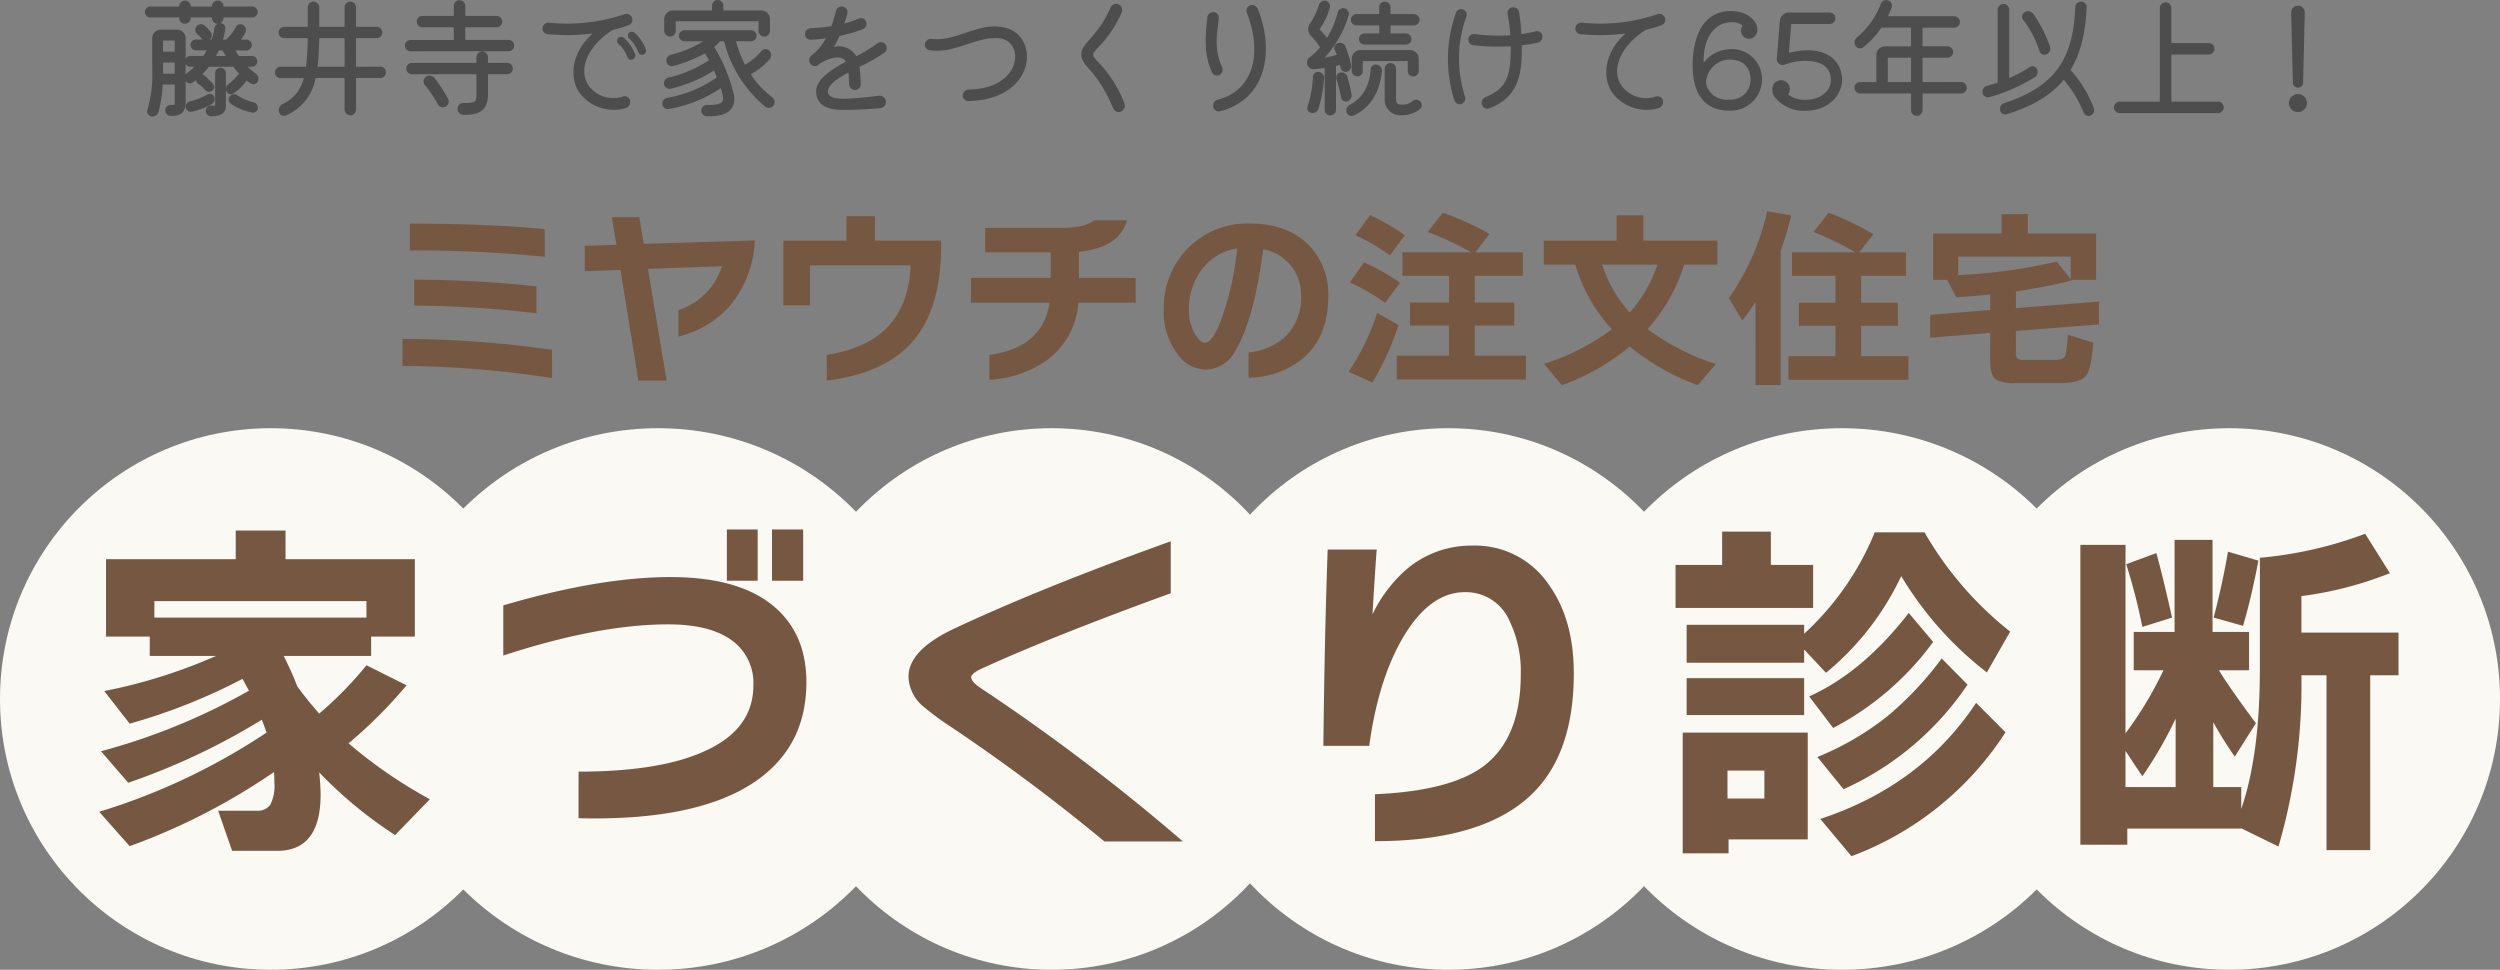
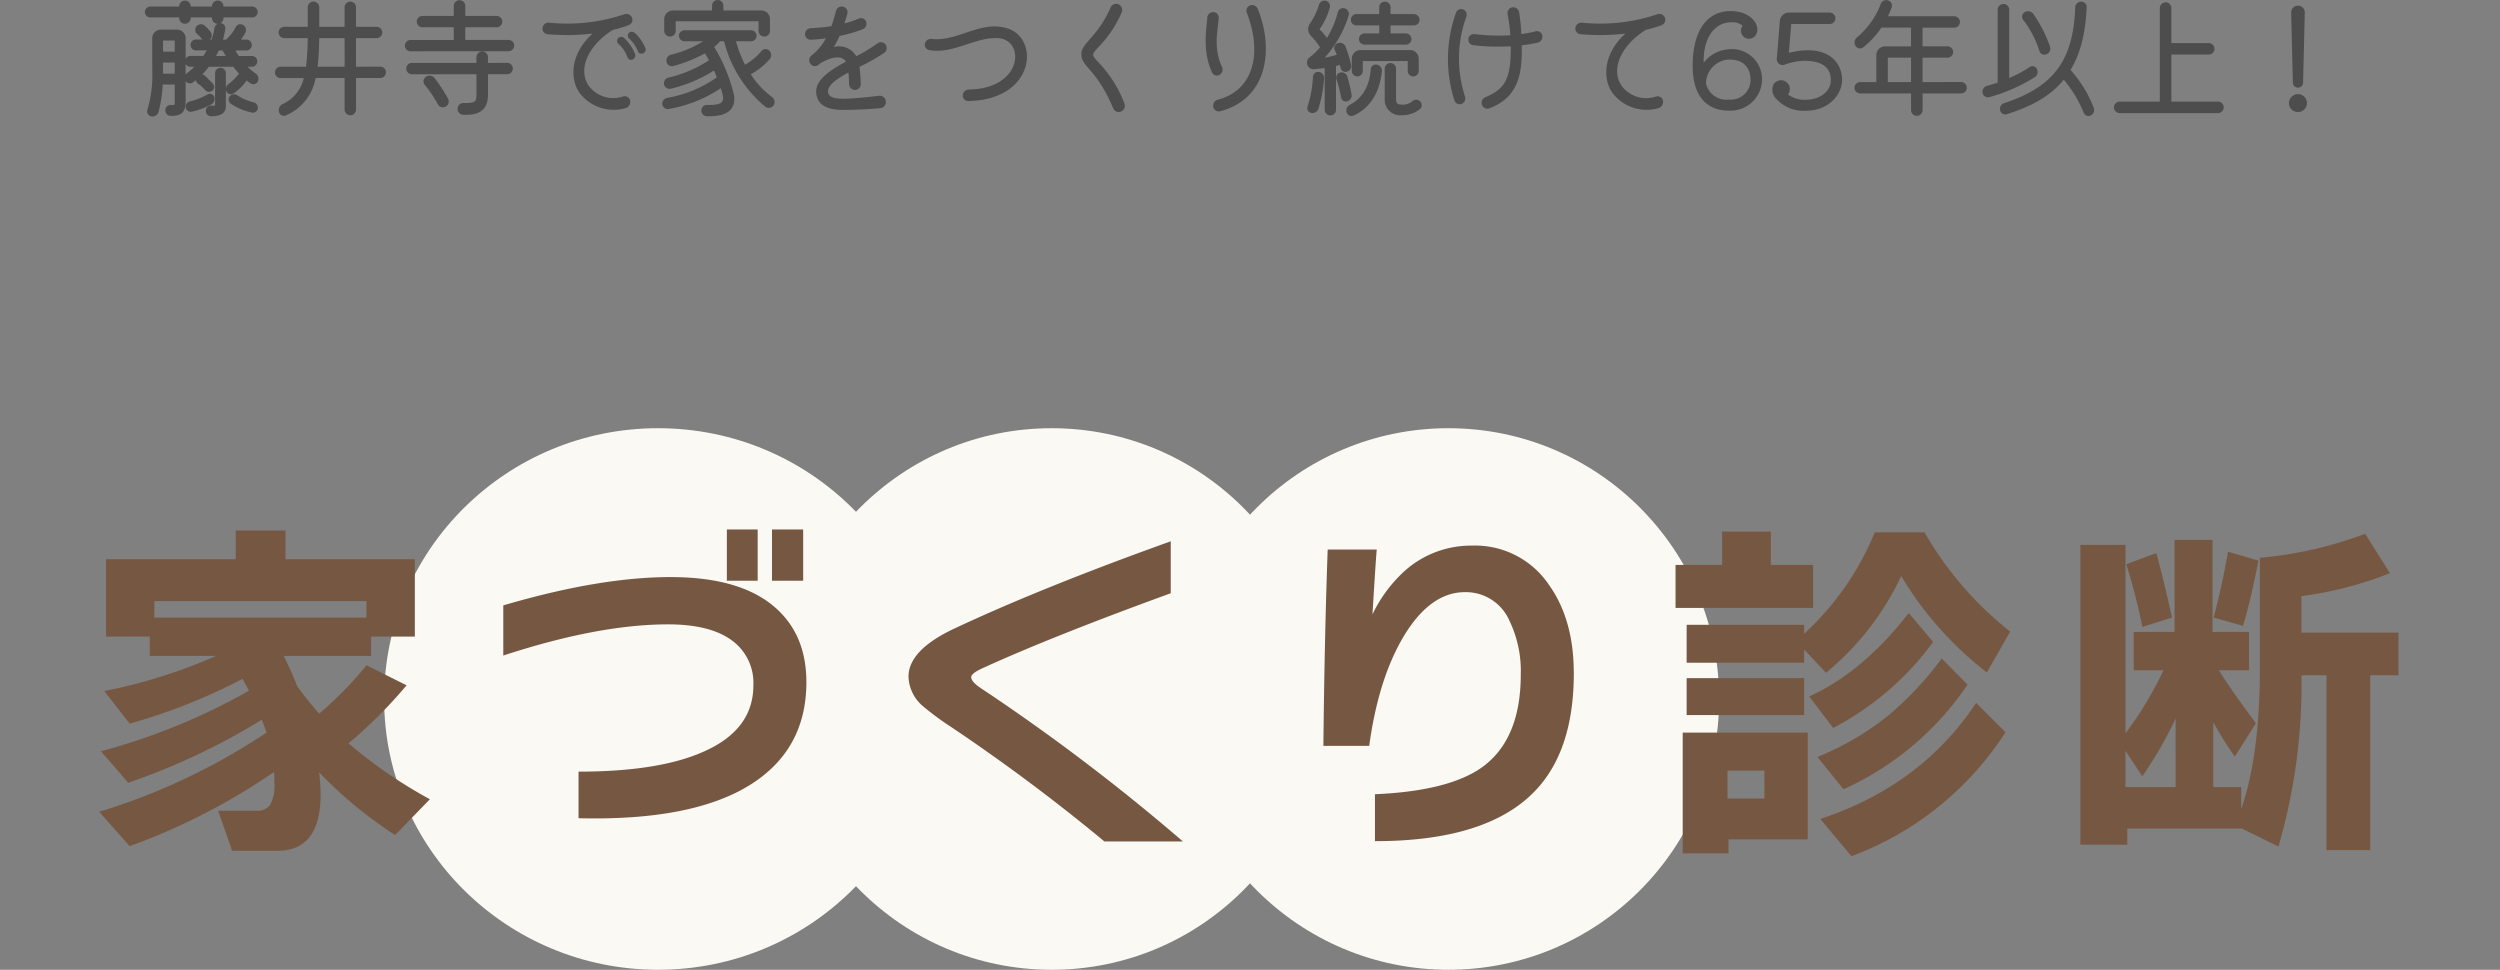
<svg xmlns="http://www.w3.org/2000/svg" width="397" height="154" viewBox="0 0 397 154">
  <rect x="0" y="0" width="397" height="154" fill="#808080" stroke="none" />
  <g id="グループ_187646" data-name="グループ 187646" transform="translate(-523 -361)">
    <g id="グループ_187503" data-name="グループ 187503" transform="translate(522.777 428.648)">
-       <circle id="楕円形_42" data-name="楕円形 42" cx="43" cy="43" r="43" transform="translate(0.223 0.352)" fill="#faf9f4" />
      <ellipse id="楕円形_42-2" data-name="楕円形 42" cx="43.5" cy="43" rx="43.5" ry="43" transform="translate(61.223 0.352)" fill="#faf9f4" />
      <circle id="楕円形_42-3" data-name="楕円形 42" cx="43" cy="43" r="43" transform="translate(124.223 0.352)" fill="#faf9f4" />
      <circle id="楕円形_42-4" data-name="楕円形 42" cx="43" cy="43" r="43" transform="translate(187.223 0.352)" fill="#faf9f4" />
-       <ellipse id="楕円形_42-5" data-name="楕円形 42" cx="43.5" cy="43" rx="43.5" ry="43" transform="translate(249.223 0.352)" fill="#faf9f4" />
-       <circle id="楕円形_42-6" data-name="楕円形 42" cx="43" cy="43" r="43" transform="translate(311.223 0.352)" fill="#faf9f4" />
      <path id="パス_16405" data-name="パス 16405" d="M-122.439-19.953h33.68V-22.57h-33.68Zm19,24.52a101.418,101.418,0,0,1-22.927,11.777l-4.836-5.462A100.9,100.9,0,0,0-104.632-1.691q-.171-.569-.74-2.048a106.267,106.267,0,0,1-21.22,10.013l-4.324-5.006a100.183,100.183,0,0,0,23.5-9.615q-.228-.4-1.024-1.877a92.263,92.263,0,0,1-17.921,7.111L-130.4-8.29a84.494,84.494,0,0,0,17.75-5.575h-10.525v-3.072h-6.941V-29.226h20.595v-4.551h7.908v4.551h20.538v12.289h-6.941v3.072H-101.9A52.645,52.645,0,0,1-99.739-9.03q1.479,2.048,3.47,4.324a57.518,57.518,0,0,0,7.51-7.68L-82.387-9.2A75.526,75.526,0,0,1-91.6.016,74.882,74.882,0,0,0-78.689,8.891l-5.518,5.689A66.937,66.937,0,0,1-96.269,4.624a33.8,33.8,0,0,1,.228,3.527q0,8.932-6.884,8.932h-7.168l-2.219-6.372h6.087a2.48,2.48,0,0,0,2.19-.939,6.72,6.72,0,0,0,.654-3.556Q-103.38,5.421-103.437,4.567Zm84.029-30.38h-4.95v-8.135h4.95Zm-7.225,0h-4.893v-8.135h4.893Zm7.737,16.1q0,10.525-8.591,16.1-9.216,5.974-27.592,5.518v-7.4q13.028,0,20.14-3.3,7.623-3.47,7.623-10.411a8.336,8.336,0,0,0-3.243-7q-3.47-2.674-10.3-2.674-11.037,0-26.17,4.95v-7.965q15.3-4.494,26.568-4.494,11.094,0,16.612,4.836Q-18.9-17.222-18.9-9.712ZM40.9,15.6H28.437A300.289,300.289,0,0,0,4.145-2.544,46.072,46.072,0,0,1-.407-5.9a6.387,6.387,0,0,1-2.276-4.665q0-4.21,7.225-7.623,13.938-6.543,34.419-13.882v8.249Q19.9-16.881,8.98-11.874q-1.707.8-1.707,1.365,0,.74,1.536,1.764A323.945,323.945,0,0,1,40.9,15.6Zm62.069-26.739q0,13.313-7.225,19.741Q88,15.548,71.39,15.548V8.095q11.777-.512,17.067-4.324,6.087-4.438,6.087-14.678A18.339,18.339,0,0,0,92.725-19.5a7.525,7.525,0,0,0-7.055-4.494q-5.575,0-9.842,7.225Q71.9-10.054,70.48.414H63.2q.171-16.9.683-31.176h7.794q-.114.967-.683,10.3a22.2,22.2,0,0,1,4.438-6.258,15.786,15.786,0,0,1,11.321-4.665A14.144,14.144,0,0,1,99.04-25.13Q102.965-19.611,102.965-11.135Zm57.062-4.95A45.913,45.913,0,0,1,144.154-2.43l-3.812-5.006q8.477-3.812,15.816-13.256Zm-19.059-5.4H119.122v-6.827h7.4v-5.291h7.737v5.291h6.713Zm24.52,12.175A46.952,46.952,0,0,1,145.8,7.3l-4.153-5.12a44.949,44.949,0,0,0,11.208-6.543,52.62,52.62,0,0,0,8.534-9.1Zm6.03,7.567a49.667,49.667,0,0,1-24.463,19.684l-4.95-5.917Q158.15,6.729,166.854-6.413ZM139.546-12.784h-18.66v-6.03h18.66v1.422a44.8,44.8,0,0,0,11.208-16.1h7.908a55.028,55.028,0,0,0,13.6,15.759l-3.7,6.486a55,55,0,0,1-13.6-15.3,44.3,44.3,0,0,1-11.947,15.361l-3.47-3.7Zm0,8.306h-18.66v-5.86h18.66Zm.569,19.741H127.542v2.219H120.26V-1.691h19.855Zm-6.884-6.486V4.34h-5.86V8.777ZM211.685-29q-1.195,6.2-2.446,10.354l-4.665-1.309q1.422-5.462,2.276-10.468Zm-13.711,9.046-4.722,1.479a93.3,93.3,0,0,0-2.56-9.956l4.779-1.764Q196.381-27.007,197.974-19.953Zm-7.4,18.376a57.349,57.349,0,0,0,6.03-10.013h-4.722v-6.087h6.486V-32.3h6.03v14.621h5.8v6.087h-4.779q1.365,2.333,5.86,8.42L207.93,2.121a59.337,59.337,0,0,1-3.413-5.462v10.3h4.438v3.47q2.958-8.534,2.958-22.245V-29.454a63.409,63.409,0,0,0,16.726-3.812l3.926,6.258a57.909,57.909,0,0,1-14.052,3.641v5.8h15.418v6.77h-4.494V16.97h-6.941V-10.793h-3.982A91.84,91.84,0,0,1,214.87,16.4l-5.917-2.9v.057H190.862v2.56H183.41V-31.5h7.168Zm7.965-2.333a64.687,64.687,0,0,1-5.291,9.16l-2.674-4.039V6.957h7.965Z" transform="translate(147.176 50.381)" fill="#765842" />
    </g>
-     <path id="パス_16404" data-name="パス 16404" d="M-73.9-11.135a210.451,210.451,0,0,0-21.43-1.007v-4.274q13.127.061,21.43.885ZM-75.215-2.16A174.37,174.37,0,0,0-94.63-3.381V-7.5A179.433,179.433,0,0,1-75.215-6.434Zm2.473,10.288A160.7,160.7,0,0,0-96.492,6.2V1.9a170.435,170.435,0,0,1,23.75,1.74ZM-40.536-13.73A17.331,17.331,0,0,1-44.443-3.412a15.886,15.886,0,0,1-8.212,4.945V-2.679a10.7,10.7,0,0,0,6.9-6.96l-11.753.427,2.961,17.736h-4.487L-61.874-9.029l-5.678.183v-4.03l5.037-.153-.733-4.4h4.365l.7,4.243Zm29.581.885q0,9.738-4.3,14.9-4.4,5.312-13.859,6.472V4.434q12.821-1.923,13.31-14.2H-31.775v6.35h-4.243V-13.7h10.043v-3.877h4.518V-13.7h10.5ZM19.938-3.839h-9.1A12.339,12.339,0,0,1,5.926,5.227,17.441,17.441,0,0,1-3.293,8.4V4.434q8.456-1.1,9.555-8.273H-6.223V-7.777H6.445v-4.06H-3.964v-3.877H7.911q4,0,5.434-1.221h5.22q-1.221,4.365-7.632,5.006v4.152h9.005Zm30.588-.977q0,6.289-3.907,9.708a13.7,13.7,0,0,1-8.761,3.175V4.037a9.9,9.9,0,0,0,5.77-2.412A8.594,8.594,0,0,0,46.192-5a7.283,7.283,0,0,0-1.5-4.61,7.444,7.444,0,0,0-4.487-2.717q-1.5,11.3-4.457,16.149A5.386,5.386,0,0,1,31.02,6.784a5.61,5.61,0,0,1-4.457-2.5A10.992,10.992,0,0,1,24.4-2.74a13.424,13.424,0,0,1,3.755-9.677,13.292,13.292,0,0,1,9.982-4q5.739,0,9.128,3.266A11.1,11.1,0,0,1,50.527-4.816Zm-14.47-7.632a8.438,8.438,0,0,0-5.678,3.419A10.381,10.381,0,0,0,28.394-2.74a7.486,7.486,0,0,0,.946,3.846q.824,1.4,1.618,1.4,1.007,0,2.259-2.839A46.424,46.424,0,0,0,36.057-12.448Zm26.62-2.106L60.3-11.349a29.735,29.735,0,0,0-5.464-3.205l2.32-3.205A32.879,32.879,0,0,1,62.676-14.554Zm19.232,22.9H61.394V4.556h8.3V-.206H63.5V-3.87h6.2V-8.113H62.31v-3.724H73.269a50.9,50.9,0,0,0-6.96-3.236l2.412-3.053a47.253,47.253,0,0,1,7.418,3.358L73.88-11.837h7.54v3.724H73.788V-3.87h6.258V-.206H73.788V4.556h8.12Zm-20-15.355L59.563-3.809a30.271,30.271,0,0,0-5.617-3.236L56.2-10.25A33.143,33.143,0,0,1,61.913-7.014ZM61.669-.3A41.308,41.308,0,0,1,57.517,8.83L53.762,7.12A36.923,36.923,0,0,0,58.28-2.221ZM98.393-2.282a21.863,21.863,0,0,0,4.4-7.6H94.028A20.645,20.645,0,0,0,98.393-2.282Zm8.639-7.6a27.323,27.323,0,0,1-5.8,10.227A37.661,37.661,0,0,0,112.069,5.9L109.2,9.257A37,37,0,0,1,98.393,3.121,35.327,35.327,0,0,1,87.617,9.257L84.778,5.869A36.247,36.247,0,0,0,95.554.374a26.015,26.015,0,0,1-5.8-10.257H84.747V-13.7h11.57v-4.03h4.243v4.03h11.753v3.816ZM142.657,8.4H123.608V4.647h7.449V-.176h-5.8V-3.839h5.8V-8.113h-6.9v-3.724h10.1a50.362,50.362,0,0,0-6.685-3.236l2.412-3.053a43.586,43.586,0,0,1,7.113,3.419l-2.259,2.87h7.418v3.724h-7.113v4.274h5.831V-.176h-5.831V4.647h7.51Zm-20.3.824h-4V-3.961Q117.381-2.435,116.282-1l-2.137-3.572a38.983,38.983,0,0,0,6.075-13.8l3.816.672a49.036,49.036,0,0,1-1.679,5.617ZM150.564-8.235a84.689,84.689,0,0,0,15.63-2.137l2.228,2.778v-3.572H150.564ZM172.91-.39,159.722.648v3.3a1.691,1.691,0,0,0,.214,1.068,1.762,1.762,0,0,0,1.1.214h5.037q1.221,0,1.5-.7a17.714,17.714,0,0,0,.366-3.3l4.06,1.252q-.305,4.152-1.1,5.22-.916,1.221-4.121,1.221h-7.052a6.069,6.069,0,0,1-3.175-.549q-.916-.7-.916-2.9V.954l-9.524.763V-1.916l9.524-.763V-5.152q-2.625.275-5.373.458l-1.465-2.778h-2.228v-7.357h10.868v-3.083h4.182v3.083h10.837v7.357h-3.907l.061.092a81.79,81.79,0,0,1-8.883,1.74v2.656L172.91-4.022Z" transform="translate(683.406 412.912)" fill="#765842" />
-     <path id="パス_17183" data-name="パス 17183" d="M-108.868-.659a7.352,7.352,0,0,1-1.249-1.062h.687a.857.857,0,0,0,.853-.853.857.857,0,0,0-.853-.853h-2.081a8.9,8.9,0,0,1-.541-.874h1.728a.879.879,0,0,0,.874-.874.862.862,0,0,0-.874-.853h-.853a9.268,9.268,0,0,0,.687-1.062.952.952,0,0,0-.354-1.27.833.833,0,0,0-1.166.354,6.822,6.822,0,0,1-1.519,1.977h-.5a11.882,11.882,0,0,0,.375-1.707.792.792,0,0,0-.791-.9.914.914,0,0,0,.5-.812v-.1h4.579a.857.857,0,0,0,.853-.853.875.875,0,0,0-.853-.874h-4.579v-.042a.924.924,0,0,0-.916-.916.938.938,0,0,0-.916.916v.042h-3.372v-.042a.906.906,0,0,0-.916-.9.906.906,0,0,0-.916.9v.042h-4.579a.893.893,0,0,0-.874.874.875.875,0,0,0,.874.853h4.579v.1a.906.906,0,0,0,.916.9.906.906,0,0,0,.916-.9v-.1h3.372v.1a.934.934,0,0,0,.9.916,1,1,0,0,0-.52.749,8.273,8.273,0,0,1-.437,1.748h-.291a.857.857,0,0,0,.167-1.166,8.415,8.415,0,0,0-.916-1,.921.921,0,0,0-1.353.062.894.894,0,0,0,.167,1.29,3.626,3.626,0,0,1,.624.645.634.634,0,0,0,.167.167h-1.041a.862.862,0,0,0-.874.853.879.879,0,0,0,.874.874h1.707c-.167.291-.354.6-.541.874h-2.061a.844.844,0,0,0-.749.458V-6.237a1.372,1.372,0,0,0-1.374-1.374h-2.56a1.372,1.372,0,0,0-1.374,1.374V-1.45a19.737,19.737,0,0,1-.749,6.515.808.808,0,0,0,.541,1.082.97.97,0,0,0,1.186-.624A19.431,19.431,0,0,0-123.6,1.11h1.915V3.816c0,.583,0,.583-.583.541a.834.834,0,0,0-.916.791.887.887,0,0,0,.833.937c1.707.062,2.394-.6,2.394-2.269V.548A.821.821,0,0,0-118.8.777c.146-.1.312-.229.458-.354a.968.968,0,0,0,.354.562,5.39,5.39,0,0,1,1.124,1,.844.844,0,0,0,1.124.125.769.769,0,0,0,.1-1.145c-.354-.375-.812-.833-1.249-1.249a.944.944,0,0,0-.437-.208,12.156,12.156,0,0,0,1.062-1.228h3.851c.312.375.624.77.957,1.124a.846.846,0,0,0-.208.187,8.3,8.3,0,0,1-1.5,1.457.937.937,0,0,0-.291,1.207.762.762,0,0,0,1.1.271A7.465,7.465,0,0,0-110.283.465a7.726,7.726,0,0,0,.666.479.8.8,0,0,0,1.145-.375A1,1,0,0,0-108.868-.659Zm-12.822-3.455h-1.852V-5.883h1.852Zm6.557.687c.167-.291.312-.583.458-.874h.6a9.355,9.355,0,0,0,.5.874Zm-8.409,2.81V-2.387h1.852V-.617Zm3.83-.1a1.019,1.019,0,0,0-.25.271V-2.158a.893.893,0,0,0,.749.437h.645A10.082,10.082,0,0,1-119.712-.721Zm5.287-.833a.857.857,0,0,0-.853.853V4.42c0,.042-.187.062-.6.042a.806.806,0,0,0-.874.77.852.852,0,0,0,.812.916c1.519.021,2.373-.52,2.373-1.561V-.7A.857.857,0,0,0-114.425-1.554Zm-1.02,4.579a.714.714,0,0,0-1.041-.333,11.985,11.985,0,0,1-2.789,1.1.845.845,0,0,0-.666.957.8.8,0,0,0,.978.666,11.789,11.789,0,0,0,3.1-1.166A.982.982,0,0,0-115.445,3.025Zm6.244.9a8.333,8.333,0,0,1-2.539-1.1.89.89,0,0,0-1.186.125.8.8,0,0,0,.1,1.166,9.128,9.128,0,0,0,3.393,1.436.774.774,0,0,0,.937-.645A.9.9,0,0,0-109.2,3.92ZM-92.9-1.72V-6.258h3.268a.9.9,0,0,0,.9-.9.9.9,0,0,0-.9-.9H-92.9v-3.1a.906.906,0,0,0-.916-.9.9.9,0,0,0-.9.9v3.1h-4.017v-3.1a.953.953,0,0,0-.916-.916.924.924,0,0,0-.916.916v3.1h-3.726a.9.9,0,0,0-.9.9.9.9,0,0,0,.9.9h3.726a43.224,43.224,0,0,1-.271,4.538h-4.059a.9.9,0,0,0-.874.9.884.884,0,0,0,.874.9h3.7a5.936,5.936,0,0,1-3.351,4.121,1.084,1.084,0,0,0-.583,1.27.814.814,0,0,0,1.145.52A7.962,7.962,0,0,0-99.314.07h4.6v5a.906.906,0,0,0,.9.916.911.911,0,0,0,.916-.916v-5h3.871a.884.884,0,0,0,.874-.9.884.884,0,0,0-.874-.9Zm-6.1,0a40.733,40.733,0,0,0,.25-4.538h4.038V-1.72ZM-68.7-4.177a.906.906,0,0,0,.916-.9.906.906,0,0,0-.916-.9h-6.848V-7.986h4.975a.9.9,0,0,0,.9-.9.9.9,0,0,0-.9-.9h-4.975v-1.582a.911.911,0,0,0-.916-.916.911.911,0,0,0-.916.916v1.582H-82.35a.9.9,0,0,0-.9.9.888.888,0,0,0,.9.9h4.975v2.019h-6.848a.906.906,0,0,0-.916.9.906.906,0,0,0,.916.9Zm-3.247,1.852v-.9a.911.911,0,0,0-.916-.916.924.924,0,0,0-.916.916v.9H-84.015a.888.888,0,0,0-.9.9.888.888,0,0,0,.9.9h10.241V2.588c0,1.332-.167,1.457-2.081,1.457a.924.924,0,0,0-.916.916.928.928,0,0,0,.9.957c2.789.083,3.934-.9,3.934-3.33V-.534H-68.9a.888.888,0,0,0,.9-.9.888.888,0,0,0-.9-.9ZM-80.394.111a1.041,1.041,0,0,0-1.415-.229.875.875,0,0,0-.146,1.311,18.443,18.443,0,0,1,2.04,3.039.9.9,0,0,0,1.207.4.924.924,0,0,0,.437-1.249A26.869,26.869,0,0,0-80.394.111ZM-50.483,3a4.861,4.861,0,0,1-5.328-1.519c-2-2.6-.333-6.515,3.7-9.054a21.033,21.033,0,0,0,2.519-.749.929.929,0,0,0,.52-1.207.974.974,0,0,0-1.207-.52A28.559,28.559,0,0,1-62.264-8.714a.961.961,0,0,0-1.02.833.9.9,0,0,0,.833,1,35.146,35.146,0,0,0,7.118-.1c-3.684,3.33-3.538,7.306-2.1,9.366a6.8,6.8,0,0,0,7.327,2.477A1.024,1.024,0,0,0-49.38,3.65.861.861,0,0,0-50.483,3ZM-46.9-4.53a6.486,6.486,0,0,0-1.769-2.581.669.669,0,0,0-.9.021.622.622,0,0,0,.021.874A5.732,5.732,0,0,1-48.069-4.01a.62.62,0,0,0,.833.354A.675.675,0,0,0-46.9-4.53ZM-50.338-6.3a.661.661,0,0,0-.937.062.613.613,0,0,0,.062.9A5.089,5.089,0,0,1-49.8-3.24a.615.615,0,0,0,.833.375.7.7,0,0,0,.375-.9A7.079,7.079,0,0,0-50.338-6.3Zm7.306-.208a.906.906,0,0,0,.9-.916V-8.943h13.155v1.519a.906.906,0,0,0,.9.916.911.911,0,0,0,.916-.916V-9.276a1.372,1.372,0,0,0-1.374-1.374H-34.56v-.77a.9.9,0,0,0-.9-.9.9.9,0,0,0-.9.9v.77h-6.223a1.386,1.386,0,0,0-1.374,1.374v1.852A.924.924,0,0,0-43.032-6.508Zm16.214,9.616A13.945,13.945,0,0,1-30.21-.513a11.5,11.5,0,0,0,3-2.394,1.025,1.025,0,0,0-.062-1.374.829.829,0,0,0-1.228.062,9.742,9.742,0,0,1-2.623,2.186,19.59,19.59,0,0,1-1.436-3.726h2.394a.879.879,0,0,0,.874-.874.879.879,0,0,0-.874-.874H-40.742a.879.879,0,0,0-.874.874.879.879,0,0,0,.874.874h2.956a16.807,16.807,0,0,1-5.079,2.123.953.953,0,0,0-.728,1.1.859.859,0,0,0,1.062.708A21.547,21.547,0,0,0-37.5-3.844c.229.333.437.729.645,1.1A19.712,19.712,0,0,1-43.282.007a.93.93,0,0,0-.708,1.062.9.9,0,0,0,1.062.708,22.472,22.472,0,0,0,6.869-2.893c.167.375.312.729.458,1.082a19.47,19.47,0,0,1-7.909,3.268.944.944,0,0,0-.749,1.041A.891.891,0,0,0-43.24,5a21.442,21.442,0,0,0,8.263-3.309,9.317,9.317,0,0,1,.354,1.332c.146,1.02-.479,1.353-2.519,1.332a.872.872,0,0,0-.916.853.906.906,0,0,0,.874.937c3.205.083,4.642-1.041,4.309-3.351a26.22,26.22,0,0,0-3.143-7.639,7.836,7.836,0,0,0,.937-.916h.624A19.939,19.939,0,0,0-27.942,4.607a.919.919,0,0,0,1.332-.167A.961.961,0,0,0-26.818,3.108ZM-9.854,2.9c-6.1.708-7.639.624-8.034-.375C-18.2,1.589-17.18.507-14.7-.8c.062.562.083,1.166.1,1.852a.956.956,0,0,0,.937.916.911.911,0,0,0,.916-.916A24.449,24.449,0,0,0-12.955-1.7,32.631,32.631,0,0,0-9.042-3.906a.918.918,0,0,0,.25-1.29.891.891,0,0,0-1.27-.25,27.435,27.435,0,0,1-3.393,2.061,3.162,3.162,0,0,0-3.58-1.457,12.819,12.819,0,0,0,.916-1.769,21.114,21.114,0,0,0,3.726-1.082A.927.927,0,0,0-11.914-8.9a.84.84,0,0,0-1.145-.458,19.7,19.7,0,0,1-2.29.77c.167-.5.333-1,.479-1.54a.915.915,0,0,0-.687-1.124.931.931,0,0,0-1.124.687c-.229.874-.458,1.686-.729,2.414a31.393,31.393,0,0,1-3.268.312.942.942,0,0,0-.916.937.886.886,0,0,0,.937.9c.666-.042,1.478-.1,2.373-.229a8.629,8.629,0,0,1-2.248,2.706.938.938,0,0,0-.25,1.27.864.864,0,0,0,1.27.271c.146-.1.271-.208.416-.333,1.977-1.1,3.393-1.166,4-.208-3.892,2.061-5.224,3.7-4.579,5.682.437,1.332,1.79,1.977,4.08,1.977,2.623,0,4.787-.167,5.932-.271a.986.986,0,0,0,.9-1.082A.97.97,0,0,0-9.854,2.9Zm14.2.833c10.2-.187,11.344-9.3,6.64-11.385-4.5-1.748-8.1,2-12.468,1.519a.954.954,0,0,0-1.062.708.852.852,0,0,0,.666,1.062c3.871.687,7.2-2.081,10.907-1.894,4.392.229,4,8.034-4.621,8.159a.976.976,0,0,0-.957.916A.869.869,0,0,0,4.342,3.733ZM28.59,5.4a1.01,1.01,0,0,0,.541-1.27,19.24,19.24,0,0,0-4.163-6.577c-1.062-1.166-1.082-1.145-.062-2.29a18.422,18.422,0,0,0,3.788-5.62.979.979,0,0,0-.5-1.27.929.929,0,0,0-1.249.479c-2.1,4.746-4.662,5.7-4.662,7.389,0,2.165,2.331,2.206,5.058,8.638A.95.95,0,0,0,28.59,5.4Zm15.715-.042C52.027,3.337,52.818-4.7,50.3-10.9a.987.987,0,0,0-1.207-.562.888.888,0,0,0-.541,1.145c2.643,6.869.791,12.426-4.558,13.821a1,1,0,0,0-.77,1.124A.883.883,0,0,0,44.305,5.356ZM44.263-.451A.977.977,0,0,0,44.617-1.7c-1.436-3.06-.624-5.953-.52-7.785a.857.857,0,0,0-.916-.9.929.929,0,0,0-.9.9c-.125,1.728-.812,5.349.77,8.7A.838.838,0,0,0,44.263-.451ZM63.35-2.012l.1.479a.788.788,0,0,0,1,.6.917.917,0,0,0,.666-1.082,21.075,21.075,0,0,0-.874-2.893.983.983,0,0,0-1.228-.562.8.8,0,0,0-.479,1.124c.1.208.208.458.312.729a15.972,15.972,0,0,1-1.915.458A17.961,17.961,0,0,0,64.745-9.88.944.944,0,0,0,64.079-11,.888.888,0,0,0,63-10.358,14.617,14.617,0,0,1,61.29-6.3,15.2,15.2,0,0,0,60.1-7.673a10.292,10.292,0,0,0,1.644-3.476.883.883,0,0,0-.687-1.062.932.932,0,0,0-1.041.666,10.892,10.892,0,0,1-1.436,2.976,1.541,1.541,0,0,0,.167,1.957A11.413,11.413,0,0,1,60.186-4.8,9.907,9.907,0,0,1,58.6-3.261a1.051,1.051,0,0,0,.541,1.936c.541-.042,1.145-.1,1.79-.187V5.211a.9.9,0,0,0,1.79,0V-1.845C62.934-1.887,63.142-1.949,63.35-2.012Zm6.244-6.265v1.27H67.263a.9.9,0,0,0-.9.9.884.884,0,0,0,.9.874H73.82a.866.866,0,0,0,.874-.874.884.884,0,0,0-.874-.9H71.385v-1.27H75.11a.9.9,0,0,0,.874-.9.9.9,0,0,0-.874-.9H71.385v-1.1a.9.9,0,0,0-.9-.874.884.884,0,0,0-.9.874v1.1H65.973a.9.9,0,0,0-.9.9.9.9,0,0,0,.9.9Zm5.391,8.1a.879.879,0,0,0,.874-.874V-2.99a1.372,1.372,0,0,0-1.374-1.374H66.6A1.372,1.372,0,0,0,65.224-2.99v1.936A.879.879,0,0,0,66.1-.18a.866.866,0,0,0,.874-.874V-2.616h7.139v1.561A.866.866,0,0,0,74.985-.18Zm1.041,3.913a.9.9,0,0,0-1.207.042,2.379,2.379,0,0,1-1.624.52c-.729,0-.937-.208-.937-.937V-1.408a.9.9,0,0,0-.9-.9.9.9,0,0,0-.9.9V3.358A2.468,2.468,0,0,0,73.2,5.981,4.439,4.439,0,0,0,76.068,5,.843.843,0,0,0,76.026,3.733ZM69.2-2.054a.8.8,0,0,0-.957.729c-.229,2.768-1.311,4.579-3.33,5.662a1,1,0,0,0-.5,1.186.819.819,0,0,0,1.1.52c2.6-1.207,4.142-3.6,4.5-7.056A.979.979,0,0,0,69.2-2.054ZM60.02-.888a.818.818,0,0,0-.957.77,17.873,17.873,0,0,1-.853,4.7.759.759,0,0,0,.541,1.02A.982.982,0,0,0,59.916,5,21.592,21.592,0,0,0,60.832.111.937.937,0,0,0,60.02-.888ZM65.2,2.734A24.558,24.558,0,0,0,64.5-.222a.949.949,0,0,0-1.207-.541.838.838,0,0,0-.479,1.1,19.463,19.463,0,0,1,.708,2.789.778.778,0,0,0,.978.645A.944.944,0,0,0,65.2,2.734ZM95.488-6.653a.851.851,0,0,0-1.062-.687,21.781,21.781,0,0,1-2.269.437,34.129,34.129,0,0,0-.354-3.476.96.96,0,0,0-1.082-.77.909.909,0,0,0-.749,1.062,28.338,28.338,0,0,1,.437,3.372A30.975,30.975,0,0,1,84.747-6.9a.879.879,0,0,0-1,.77.883.883,0,0,0,.791,1,35.509,35.509,0,0,0,5.932.167c.062,5.037-.853,6.785-4.017,8.076a.968.968,0,0,0-.562,1.207.932.932,0,0,0,1.207.562c4.413-1.707,5.245-5.141,5.12-10.012.853-.1,1.686-.229,2.5-.4A.981.981,0,0,0,95.488-6.653ZM82.937-10.8a.842.842,0,0,0-1.145.479,21.693,21.693,0,0,0-.271,13.946.877.877,0,0,0,1.124.562.932.932,0,0,0,.583-1.124,19.405,19.405,0,0,1,.187-12.7A.905.905,0,0,0,82.937-10.8ZM111.91-7.569a21.034,21.034,0,0,0,2.519-.749.929.929,0,0,0,.52-1.207.974.974,0,0,0-1.207-.52,28.559,28.559,0,0,1-11.989,1.332.961.961,0,0,0-1.02.833.9.9,0,0,0,.833,1,35.146,35.146,0,0,0,7.119-.1c-3.684,3.33-3.538,7.306-2.1,9.366a6.8,6.8,0,0,0,7.327,2.477,1.024,1.024,0,0,0,.729-1.207.861.861,0,0,0-1.1-.645,4.861,4.861,0,0,1-5.328-1.519C106.207-1.117,107.872-5.03,111.91-7.569Zm13.155,3.081a5.407,5.407,0,0,0-3.955,2.144c-.1-4.329,2.019-6.432,4.35-6.432a2.409,2.409,0,0,1,1.832.562,1.288,1.288,0,0,0,.874,2.061A1.355,1.355,0,0,0,129.6-7.3c.291-1.415-1.353-3.393-4.517-3.247-3.643.167-5.724,3.351-5.724,8.7,0,4.579,2.04,7.1,5.766,7.1A5.005,5.005,0,0,0,130.372.486,4.781,4.781,0,0,0,125.065-4.489Zm.062,7.993A3.338,3.338,0,0,1,121.485.985,3.8,3.8,0,0,1,125-2.844c1.478-.083,3.559.458,3.559,3.33A3.159,3.159,0,0,1,125.127,3.5Zm9.887-12.01h6.1a.906.906,0,0,0,.916-.9.924.924,0,0,0-.916-.916H134.66A1.46,1.46,0,0,0,133.2-8.943l-.479,5.974a.93.93,0,0,0,1.228.937,9.2,9.2,0,0,1,3.164-.624c2.831,0,4.246,1.082,4.184,3.185-.042,1.686-1.748,3-4,3a4.214,4.214,0,0,1-2.789-.853,1.4,1.4,0,1,0-2.331-1.54,2.035,2.035,0,0,0,.52,2.31,5.86,5.86,0,0,0,4.6,1.832c3.726,0,5.724-2.623,5.786-4.746.083-3.081-2.456-5.953-8.451-4.454ZM155.87.715V-3.157h3.955a.9.9,0,0,0,.9-.9.9.9,0,0,0-.9-.9H155.87V-7.923h5.016a.906.906,0,0,0,.916-.9.924.924,0,0,0-.916-.916H150.375c.208-.458.416-.916.583-1.395a.865.865,0,0,0-.583-1.124.925.925,0,0,0-1.145.562,12.76,12.76,0,0,1-3.767,5.308,1.012,1.012,0,0,0-.25,1.332.84.84,0,0,0,1.249.25,14.168,14.168,0,0,0,2.872-3.122h4.7v2.976H149.9a1.386,1.386,0,0,0-1.374,1.374V.715h-2.56a.905.905,0,0,0,0,1.811h8.076V5.169a.911.911,0,0,0,.916.916.924.924,0,0,0,.916-.916V2.526h6.119a.9.9,0,0,0,.9-.9.92.92,0,0,0-.9-.916Zm-5.516-3.871h3.684V.715h-3.684Zm32.7,7.972A19.486,19.486,0,0,0,179.369-1.2c1.457-2.394,2.373-5.6,2.56-9.949a.864.864,0,0,0-.9-.9.92.92,0,0,0-.916.9c-.312,8.451-3.434,12.634-11.3,15.215a.951.951,0,0,0-.624,1.145.84.84,0,0,0,1.1.6C172.813,4.67,176,3.171,178.287.34a19.31,19.31,0,0,1,3.164,5.224.818.818,0,0,0,1.124.458A.97.97,0,0,0,183.054,4.815ZM174-1.408a.77.77,0,0,0-1.1-.271A19.505,19.505,0,0,1,169.628.07V-10.775a.911.911,0,0,0-.916-.916.924.924,0,0,0-.916.916V.8c-.541.187-1.124.354-1.707.52a.976.976,0,0,0-.687,1.124.876.876,0,0,0,1.082.666A26.984,26.984,0,0,0,173.77-.118,1.009,1.009,0,0,0,174-1.408Zm.416-2.831a.826.826,0,0,0,1.082.562.971.971,0,0,0,.624-1.186,21.391,21.391,0,0,0-2.664-5.245,1.036,1.036,0,0,0-1.374-.271.825.825,0,0,0-.229,1.228A15.91,15.91,0,0,1,174.416-4.239Zm20.96,8.055V-3.656h5.932a.906.906,0,0,0,.916-.9.911.911,0,0,0-.916-.916h-5.932v-5.557a.911.911,0,0,0-.916-.916.924.924,0,0,0-.916.916V3.816h-6.369a.924.924,0,0,0-.916.916.938.938,0,0,0,.916.916h15.611a.92.92,0,0,0,.9-.916.906.906,0,0,0-.9-.916ZM215.482,1.61A.813.813,0,0,0,216.294.8l.271-11.115a1.08,1.08,0,0,0-1.082-1.1,1.08,1.08,0,0,0-1.082,1.1L214.671.8A.813.813,0,0,0,215.482,1.61Zm0,3.871a1.426,1.426,0,1,0,0-2.852,1.453,1.453,0,0,0-1.436,1.436A1.435,1.435,0,0,0,215.482,5.481Z" transform="translate(672.435 373.315)" fill="#4d4d4d" />
+     <path id="パス_17183" data-name="パス 17183" d="M-108.868-.659a7.352,7.352,0,0,1-1.249-1.062h.687a.857.857,0,0,0,.853-.853.857.857,0,0,0-.853-.853h-2.081a8.9,8.9,0,0,1-.541-.874h1.728a.879.879,0,0,0,.874-.874.862.862,0,0,0-.874-.853h-.853a9.268,9.268,0,0,0,.687-1.062.952.952,0,0,0-.354-1.27.833.833,0,0,0-1.166.354,6.822,6.822,0,0,1-1.519,1.977h-.5a11.882,11.882,0,0,0,.375-1.707.792.792,0,0,0-.791-.9.914.914,0,0,0,.5-.812v-.1h4.579a.857.857,0,0,0,.853-.853.875.875,0,0,0-.853-.874h-4.579v-.042a.924.924,0,0,0-.916-.916.938.938,0,0,0-.916.916v.042h-3.372v-.042a.906.906,0,0,0-.916-.9.906.906,0,0,0-.916.9v.042h-4.579a.893.893,0,0,0-.874.874.875.875,0,0,0,.874.853h4.579v.1a.906.906,0,0,0,.916.9.906.906,0,0,0,.916-.9v-.1h3.372v.1a.934.934,0,0,0,.9.916,1,1,0,0,0-.52.749,8.273,8.273,0,0,1-.437,1.748h-.291a.857.857,0,0,0,.167-1.166,8.415,8.415,0,0,0-.916-1,.921.921,0,0,0-1.353.062.894.894,0,0,0,.167,1.29,3.626,3.626,0,0,1,.624.645.634.634,0,0,0,.167.167h-1.041a.862.862,0,0,0-.874.853.879.879,0,0,0,.874.874h1.707c-.167.291-.354.6-.541.874h-2.061a.844.844,0,0,0-.749.458V-6.237a1.372,1.372,0,0,0-1.374-1.374h-2.56a1.372,1.372,0,0,0-1.374,1.374V-1.45a19.737,19.737,0,0,1-.749,6.515.808.808,0,0,0,.541,1.082.97.97,0,0,0,1.186-.624A19.431,19.431,0,0,0-123.6,1.11h1.915V3.816c0,.583,0,.583-.583.541a.834.834,0,0,0-.916.791.887.887,0,0,0,.833.937c1.707.062,2.394-.6,2.394-2.269V.548A.821.821,0,0,0-118.8.777c.146-.1.312-.229.458-.354a.968.968,0,0,0,.354.562,5.39,5.39,0,0,1,1.124,1,.844.844,0,0,0,1.124.125.769.769,0,0,0,.1-1.145c-.354-.375-.812-.833-1.249-1.249a.944.944,0,0,0-.437-.208,12.156,12.156,0,0,0,1.062-1.228h3.851c.312.375.624.77.957,1.124a.846.846,0,0,0-.208.187,8.3,8.3,0,0,1-1.5,1.457.937.937,0,0,0-.291,1.207.762.762,0,0,0,1.1.271A7.465,7.465,0,0,0-110.283.465a7.726,7.726,0,0,0,.666.479.8.8,0,0,0,1.145-.375A1,1,0,0,0-108.868-.659Zm-12.822-3.455h-1.852V-5.883h1.852Zm6.557.687c.167-.291.312-.583.458-.874h.6a9.355,9.355,0,0,0,.5.874Zm-8.409,2.81V-2.387h1.852V-.617Zm3.83-.1a1.019,1.019,0,0,0-.25.271V-2.158a.893.893,0,0,0,.749.437h.645A10.082,10.082,0,0,1-119.712-.721Zm5.287-.833a.857.857,0,0,0-.853.853V4.42c0,.042-.187.062-.6.042a.806.806,0,0,0-.874.77.852.852,0,0,0,.812.916c1.519.021,2.373-.52,2.373-1.561V-.7A.857.857,0,0,0-114.425-1.554Zm-1.02,4.579a.714.714,0,0,0-1.041-.333,11.985,11.985,0,0,1-2.789,1.1.845.845,0,0,0-.666.957.8.8,0,0,0,.978.666,11.789,11.789,0,0,0,3.1-1.166A.982.982,0,0,0-115.445,3.025Zm6.244.9a8.333,8.333,0,0,1-2.539-1.1.89.89,0,0,0-1.186.125.8.8,0,0,0,.1,1.166,9.128,9.128,0,0,0,3.393,1.436.774.774,0,0,0,.937-.645A.9.9,0,0,0-109.2,3.92ZM-92.9-1.72V-6.258h3.268a.9.9,0,0,0,.9-.9.9.9,0,0,0-.9-.9H-92.9v-3.1a.906.906,0,0,0-.916-.9.9.9,0,0,0-.9.9v3.1h-4.017v-3.1a.953.953,0,0,0-.916-.916.924.924,0,0,0-.916.916v3.1h-3.726a.9.9,0,0,0-.9.9.9.9,0,0,0,.9.9h3.726a43.224,43.224,0,0,1-.271,4.538h-4.059a.9.9,0,0,0-.874.9.884.884,0,0,0,.874.9h3.7a5.936,5.936,0,0,1-3.351,4.121,1.084,1.084,0,0,0-.583,1.27.814.814,0,0,0,1.145.52A7.962,7.962,0,0,0-99.314.07h4.6v5a.906.906,0,0,0,.9.916.911.911,0,0,0,.916-.916v-5h3.871a.884.884,0,0,0,.874-.9.884.884,0,0,0-.874-.9Zm-6.1,0a40.733,40.733,0,0,0,.25-4.538h4.038V-1.72ZM-68.7-4.177a.906.906,0,0,0,.916-.9.906.906,0,0,0-.916-.9h-6.848V-7.986h4.975a.9.9,0,0,0,.9-.9.9.9,0,0,0-.9-.9h-4.975v-1.582a.911.911,0,0,0-.916-.916.911.911,0,0,0-.916.916v1.582H-82.35a.9.9,0,0,0-.9.9.888.888,0,0,0,.9.9h4.975v2.019h-6.848a.906.906,0,0,0-.916.9.906.906,0,0,0,.916.9Zm-3.247,1.852v-.9a.911.911,0,0,0-.916-.916.924.924,0,0,0-.916.916v.9H-84.015a.888.888,0,0,0-.9.9.888.888,0,0,0,.9.9h10.241V2.588c0,1.332-.167,1.457-2.081,1.457a.924.924,0,0,0-.916.916.928.928,0,0,0,.9.957c2.789.083,3.934-.9,3.934-3.33V-.534H-68.9a.888.888,0,0,0,.9-.9.888.888,0,0,0-.9-.9ZM-80.394.111a1.041,1.041,0,0,0-1.415-.229.875.875,0,0,0-.146,1.311,18.443,18.443,0,0,1,2.04,3.039.9.9,0,0,0,1.207.4.924.924,0,0,0,.437-1.249A26.869,26.869,0,0,0-80.394.111ZM-50.483,3a4.861,4.861,0,0,1-5.328-1.519c-2-2.6-.333-6.515,3.7-9.054a21.033,21.033,0,0,0,2.519-.749.929.929,0,0,0,.52-1.207.974.974,0,0,0-1.207-.52A28.559,28.559,0,0,1-62.264-8.714a.961.961,0,0,0-1.02.833.9.9,0,0,0,.833,1,35.146,35.146,0,0,0,7.118-.1c-3.684,3.33-3.538,7.306-2.1,9.366a6.8,6.8,0,0,0,7.327,2.477A1.024,1.024,0,0,0-49.38,3.65.861.861,0,0,0-50.483,3ZM-46.9-4.53a6.486,6.486,0,0,0-1.769-2.581.669.669,0,0,0-.9.021.622.622,0,0,0,.021.874A5.732,5.732,0,0,1-48.069-4.01A.675.675,0,0,0-46.9-4.53ZM-50.338-6.3a.661.661,0,0,0-.937.062.613.613,0,0,0,.062.9A5.089,5.089,0,0,1-49.8-3.24a.615.615,0,0,0,.833.375.7.7,0,0,0,.375-.9A7.079,7.079,0,0,0-50.338-6.3Zm7.306-.208a.906.906,0,0,0,.9-.916V-8.943h13.155v1.519a.906.906,0,0,0,.9.916.911.911,0,0,0,.916-.916V-9.276a1.372,1.372,0,0,0-1.374-1.374H-34.56v-.77a.9.9,0,0,0-.9-.9.9.9,0,0,0-.9.9v.77h-6.223a1.386,1.386,0,0,0-1.374,1.374v1.852A.924.924,0,0,0-43.032-6.508Zm16.214,9.616A13.945,13.945,0,0,1-30.21-.513a11.5,11.5,0,0,0,3-2.394,1.025,1.025,0,0,0-.062-1.374.829.829,0,0,0-1.228.062,9.742,9.742,0,0,1-2.623,2.186,19.59,19.59,0,0,1-1.436-3.726h2.394a.879.879,0,0,0,.874-.874.879.879,0,0,0-.874-.874H-40.742a.879.879,0,0,0-.874.874.879.879,0,0,0,.874.874h2.956a16.807,16.807,0,0,1-5.079,2.123.953.953,0,0,0-.728,1.1.859.859,0,0,0,1.062.708A21.547,21.547,0,0,0-37.5-3.844c.229.333.437.729.645,1.1A19.712,19.712,0,0,1-43.282.007a.93.93,0,0,0-.708,1.062.9.9,0,0,0,1.062.708,22.472,22.472,0,0,0,6.869-2.893c.167.375.312.729.458,1.082a19.47,19.47,0,0,1-7.909,3.268.944.944,0,0,0-.749,1.041A.891.891,0,0,0-43.24,5a21.442,21.442,0,0,0,8.263-3.309,9.317,9.317,0,0,1,.354,1.332c.146,1.02-.479,1.353-2.519,1.332a.872.872,0,0,0-.916.853.906.906,0,0,0,.874.937c3.205.083,4.642-1.041,4.309-3.351a26.22,26.22,0,0,0-3.143-7.639,7.836,7.836,0,0,0,.937-.916h.624A19.939,19.939,0,0,0-27.942,4.607a.919.919,0,0,0,1.332-.167A.961.961,0,0,0-26.818,3.108ZM-9.854,2.9c-6.1.708-7.639.624-8.034-.375C-18.2,1.589-17.18.507-14.7-.8c.062.562.083,1.166.1,1.852a.956.956,0,0,0,.937.916.911.911,0,0,0,.916-.916A24.449,24.449,0,0,0-12.955-1.7,32.631,32.631,0,0,0-9.042-3.906a.918.918,0,0,0,.25-1.29.891.891,0,0,0-1.27-.25,27.435,27.435,0,0,1-3.393,2.061,3.162,3.162,0,0,0-3.58-1.457,12.819,12.819,0,0,0,.916-1.769,21.114,21.114,0,0,0,3.726-1.082A.927.927,0,0,0-11.914-8.9a.84.84,0,0,0-1.145-.458,19.7,19.7,0,0,1-2.29.77c.167-.5.333-1,.479-1.54a.915.915,0,0,0-.687-1.124.931.931,0,0,0-1.124.687c-.229.874-.458,1.686-.729,2.414a31.393,31.393,0,0,1-3.268.312.942.942,0,0,0-.916.937.886.886,0,0,0,.937.9c.666-.042,1.478-.1,2.373-.229a8.629,8.629,0,0,1-2.248,2.706.938.938,0,0,0-.25,1.27.864.864,0,0,0,1.27.271c.146-.1.271-.208.416-.333,1.977-1.1,3.393-1.166,4-.208-3.892,2.061-5.224,3.7-4.579,5.682.437,1.332,1.79,1.977,4.08,1.977,2.623,0,4.787-.167,5.932-.271a.986.986,0,0,0,.9-1.082A.97.97,0,0,0-9.854,2.9Zm14.2.833c10.2-.187,11.344-9.3,6.64-11.385-4.5-1.748-8.1,2-12.468,1.519a.954.954,0,0,0-1.062.708.852.852,0,0,0,.666,1.062c3.871.687,7.2-2.081,10.907-1.894,4.392.229,4,8.034-4.621,8.159a.976.976,0,0,0-.957.916A.869.869,0,0,0,4.342,3.733ZM28.59,5.4a1.01,1.01,0,0,0,.541-1.27,19.24,19.24,0,0,0-4.163-6.577c-1.062-1.166-1.082-1.145-.062-2.29a18.422,18.422,0,0,0,3.788-5.62.979.979,0,0,0-.5-1.27.929.929,0,0,0-1.249.479c-2.1,4.746-4.662,5.7-4.662,7.389,0,2.165,2.331,2.206,5.058,8.638A.95.95,0,0,0,28.59,5.4Zm15.715-.042C52.027,3.337,52.818-4.7,50.3-10.9a.987.987,0,0,0-1.207-.562.888.888,0,0,0-.541,1.145c2.643,6.869.791,12.426-4.558,13.821a1,1,0,0,0-.77,1.124A.883.883,0,0,0,44.305,5.356ZM44.263-.451A.977.977,0,0,0,44.617-1.7c-1.436-3.06-.624-5.953-.52-7.785a.857.857,0,0,0-.916-.9.929.929,0,0,0-.9.9c-.125,1.728-.812,5.349.77,8.7A.838.838,0,0,0,44.263-.451ZM63.35-2.012l.1.479a.788.788,0,0,0,1,.6.917.917,0,0,0,.666-1.082,21.075,21.075,0,0,0-.874-2.893.983.983,0,0,0-1.228-.562.8.8,0,0,0-.479,1.124c.1.208.208.458.312.729a15.972,15.972,0,0,1-1.915.458A17.961,17.961,0,0,0,64.745-9.88.944.944,0,0,0,64.079-11,.888.888,0,0,0,63-10.358,14.617,14.617,0,0,1,61.29-6.3,15.2,15.2,0,0,0,60.1-7.673a10.292,10.292,0,0,0,1.644-3.476.883.883,0,0,0-.687-1.062.932.932,0,0,0-1.041.666,10.892,10.892,0,0,1-1.436,2.976,1.541,1.541,0,0,0,.167,1.957A11.413,11.413,0,0,1,60.186-4.8,9.907,9.907,0,0,1,58.6-3.261a1.051,1.051,0,0,0,.541,1.936c.541-.042,1.145-.1,1.79-.187V5.211a.9.9,0,0,0,1.79,0V-1.845C62.934-1.887,63.142-1.949,63.35-2.012Zm6.244-6.265v1.27H67.263a.9.9,0,0,0-.9.9.884.884,0,0,0,.9.874H73.82a.866.866,0,0,0,.874-.874.884.884,0,0,0-.874-.9H71.385v-1.27H75.11a.9.9,0,0,0,.874-.9.9.9,0,0,0-.874-.9H71.385v-1.1a.9.9,0,0,0-.9-.874.884.884,0,0,0-.9.874v1.1H65.973a.9.9,0,0,0-.9.9.9.9,0,0,0,.9.9Zm5.391,8.1a.879.879,0,0,0,.874-.874V-2.99a1.372,1.372,0,0,0-1.374-1.374H66.6A1.372,1.372,0,0,0,65.224-2.99v1.936A.879.879,0,0,0,66.1-.18a.866.866,0,0,0,.874-.874V-2.616h7.139v1.561A.866.866,0,0,0,74.985-.18Zm1.041,3.913a.9.9,0,0,0-1.207.042,2.379,2.379,0,0,1-1.624.52c-.729,0-.937-.208-.937-.937V-1.408a.9.9,0,0,0-.9-.9.9.9,0,0,0-.9.9V3.358A2.468,2.468,0,0,0,73.2,5.981,4.439,4.439,0,0,0,76.068,5,.843.843,0,0,0,76.026,3.733ZM69.2-2.054a.8.8,0,0,0-.957.729c-.229,2.768-1.311,4.579-3.33,5.662a1,1,0,0,0-.5,1.186.819.819,0,0,0,1.1.52c2.6-1.207,4.142-3.6,4.5-7.056A.979.979,0,0,0,69.2-2.054ZM60.02-.888a.818.818,0,0,0-.957.77,17.873,17.873,0,0,1-.853,4.7.759.759,0,0,0,.541,1.02A.982.982,0,0,0,59.916,5,21.592,21.592,0,0,0,60.832.111.937.937,0,0,0,60.02-.888ZM65.2,2.734A24.558,24.558,0,0,0,64.5-.222a.949.949,0,0,0-1.207-.541.838.838,0,0,0-.479,1.1,19.463,19.463,0,0,1,.708,2.789.778.778,0,0,0,.978.645A.944.944,0,0,0,65.2,2.734ZM95.488-6.653a.851.851,0,0,0-1.062-.687,21.781,21.781,0,0,1-2.269.437,34.129,34.129,0,0,0-.354-3.476.96.96,0,0,0-1.082-.77.909.909,0,0,0-.749,1.062,28.338,28.338,0,0,1,.437,3.372A30.975,30.975,0,0,1,84.747-6.9a.879.879,0,0,0-1,.77.883.883,0,0,0,.791,1,35.509,35.509,0,0,0,5.932.167c.062,5.037-.853,6.785-4.017,8.076a.968.968,0,0,0-.562,1.207.932.932,0,0,0,1.207.562c4.413-1.707,5.245-5.141,5.12-10.012.853-.1,1.686-.229,2.5-.4A.981.981,0,0,0,95.488-6.653ZM82.937-10.8a.842.842,0,0,0-1.145.479,21.693,21.693,0,0,0-.271,13.946.877.877,0,0,0,1.124.562.932.932,0,0,0,.583-1.124,19.405,19.405,0,0,1,.187-12.7A.905.905,0,0,0,82.937-10.8ZM111.91-7.569a21.034,21.034,0,0,0,2.519-.749.929.929,0,0,0,.52-1.207.974.974,0,0,0-1.207-.52,28.559,28.559,0,0,1-11.989,1.332.961.961,0,0,0-1.02.833.9.9,0,0,0,.833,1,35.146,35.146,0,0,0,7.119-.1c-3.684,3.33-3.538,7.306-2.1,9.366a6.8,6.8,0,0,0,7.327,2.477,1.024,1.024,0,0,0,.729-1.207.861.861,0,0,0-1.1-.645,4.861,4.861,0,0,1-5.328-1.519C106.207-1.117,107.872-5.03,111.91-7.569Zm13.155,3.081a5.407,5.407,0,0,0-3.955,2.144c-.1-4.329,2.019-6.432,4.35-6.432a2.409,2.409,0,0,1,1.832.562,1.288,1.288,0,0,0,.874,2.061A1.355,1.355,0,0,0,129.6-7.3c.291-1.415-1.353-3.393-4.517-3.247-3.643.167-5.724,3.351-5.724,8.7,0,4.579,2.04,7.1,5.766,7.1A5.005,5.005,0,0,0,130.372.486,4.781,4.781,0,0,0,125.065-4.489Zm.062,7.993A3.338,3.338,0,0,1,121.485.985,3.8,3.8,0,0,1,125-2.844c1.478-.083,3.559.458,3.559,3.33A3.159,3.159,0,0,1,125.127,3.5Zm9.887-12.01h6.1a.906.906,0,0,0,.916-.9.924.924,0,0,0-.916-.916H134.66A1.46,1.46,0,0,0,133.2-8.943l-.479,5.974a.93.93,0,0,0,1.228.937,9.2,9.2,0,0,1,3.164-.624c2.831,0,4.246,1.082,4.184,3.185-.042,1.686-1.748,3-4,3a4.214,4.214,0,0,1-2.789-.853,1.4,1.4,0,1,0-2.331-1.54,2.035,2.035,0,0,0,.52,2.31,5.86,5.86,0,0,0,4.6,1.832c3.726,0,5.724-2.623,5.786-4.746.083-3.081-2.456-5.953-8.451-4.454ZM155.87.715V-3.157h3.955a.9.9,0,0,0,.9-.9.9.9,0,0,0-.9-.9H155.87V-7.923h5.016a.906.906,0,0,0,.916-.9.924.924,0,0,0-.916-.916H150.375c.208-.458.416-.916.583-1.395a.865.865,0,0,0-.583-1.124.925.925,0,0,0-1.145.562,12.76,12.76,0,0,1-3.767,5.308,1.012,1.012,0,0,0-.25,1.332.84.84,0,0,0,1.249.25,14.168,14.168,0,0,0,2.872-3.122h4.7v2.976H149.9a1.386,1.386,0,0,0-1.374,1.374V.715h-2.56a.905.905,0,0,0,0,1.811h8.076V5.169a.911.911,0,0,0,.916.916.924.924,0,0,0,.916-.916V2.526h6.119a.9.9,0,0,0,.9-.9.92.92,0,0,0-.9-.916Zm-5.516-3.871h3.684V.715h-3.684Zm32.7,7.972A19.486,19.486,0,0,0,179.369-1.2c1.457-2.394,2.373-5.6,2.56-9.949a.864.864,0,0,0-.9-.9.92.92,0,0,0-.916.9c-.312,8.451-3.434,12.634-11.3,15.215a.951.951,0,0,0-.624,1.145.84.84,0,0,0,1.1.6C172.813,4.67,176,3.171,178.287.34a19.31,19.31,0,0,1,3.164,5.224.818.818,0,0,0,1.124.458A.97.97,0,0,0,183.054,4.815ZM174-1.408a.77.77,0,0,0-1.1-.271A19.505,19.505,0,0,1,169.628.07V-10.775a.911.911,0,0,0-.916-.916.924.924,0,0,0-.916.916V.8c-.541.187-1.124.354-1.707.52a.976.976,0,0,0-.687,1.124.876.876,0,0,0,1.082.666A26.984,26.984,0,0,0,173.77-.118,1.009,1.009,0,0,0,174-1.408Zm.416-2.831a.826.826,0,0,0,1.082.562.971.971,0,0,0,.624-1.186,21.391,21.391,0,0,0-2.664-5.245,1.036,1.036,0,0,0-1.374-.271.825.825,0,0,0-.229,1.228A15.91,15.91,0,0,1,174.416-4.239Zm20.96,8.055V-3.656h5.932a.906.906,0,0,0,.916-.9.911.911,0,0,0-.916-.916h-5.932v-5.557a.911.911,0,0,0-.916-.916.924.924,0,0,0-.916.916V3.816h-6.369a.924.924,0,0,0-.916.916.938.938,0,0,0,.916.916h15.611a.92.92,0,0,0,.9-.916.906.906,0,0,0-.9-.916ZM215.482,1.61A.813.813,0,0,0,216.294.8l.271-11.115a1.08,1.08,0,0,0-1.082-1.1,1.08,1.08,0,0,0-1.082,1.1L214.671.8A.813.813,0,0,0,215.482,1.61Zm0,3.871a1.426,1.426,0,1,0,0-2.852,1.453,1.453,0,0,0-1.436,1.436A1.435,1.435,0,0,0,215.482,5.481Z" transform="translate(672.435 373.315)" fill="#4d4d4d" />
  </g>
</svg>